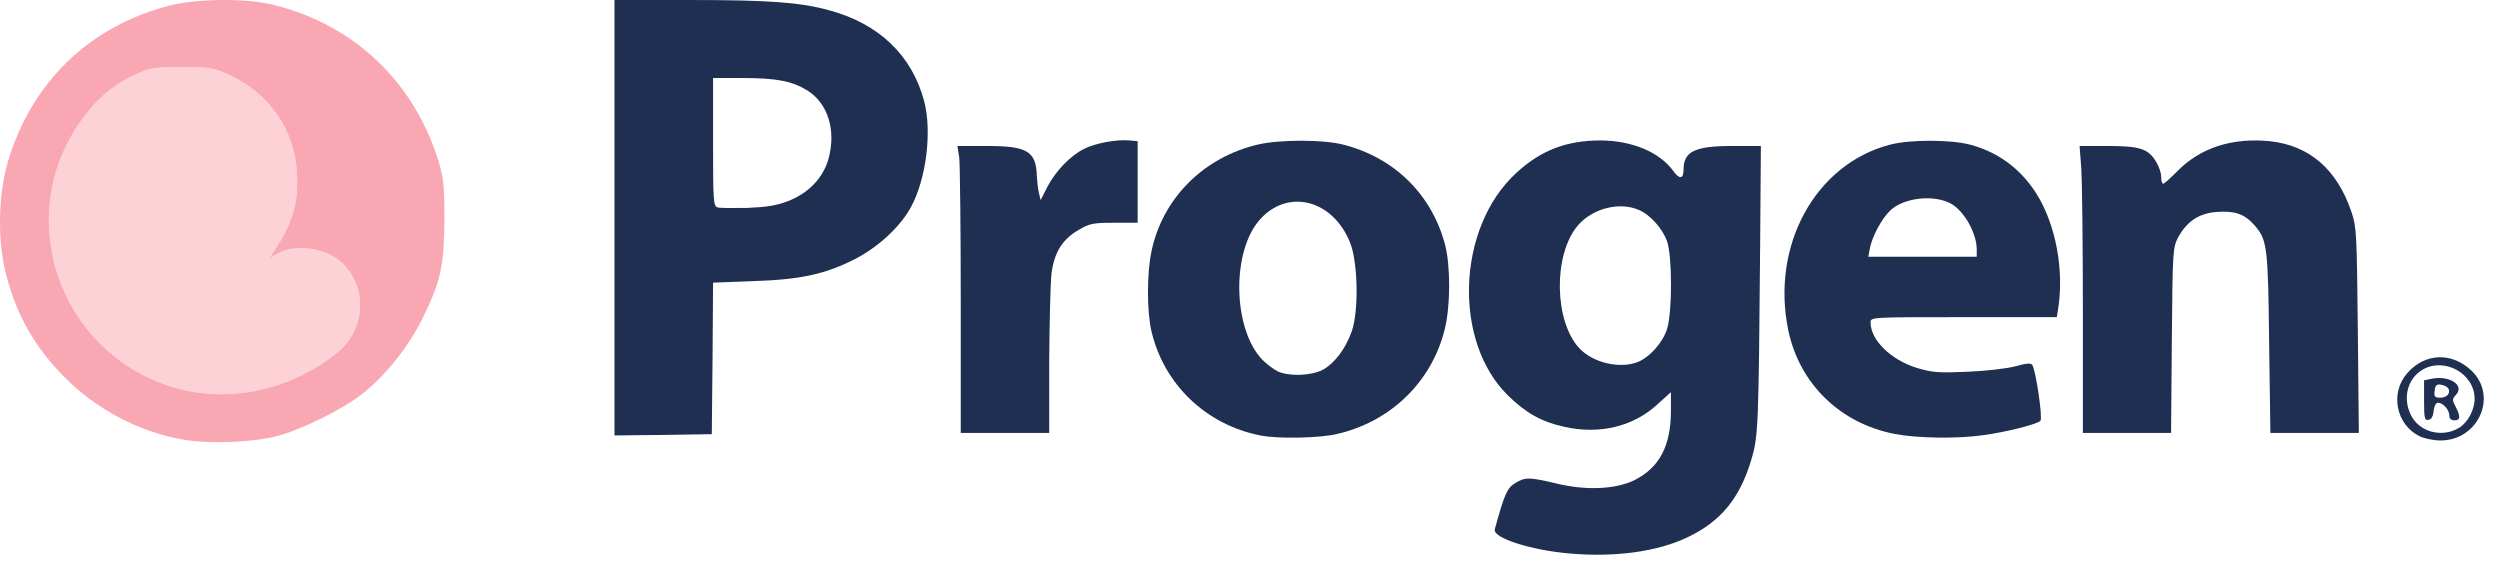
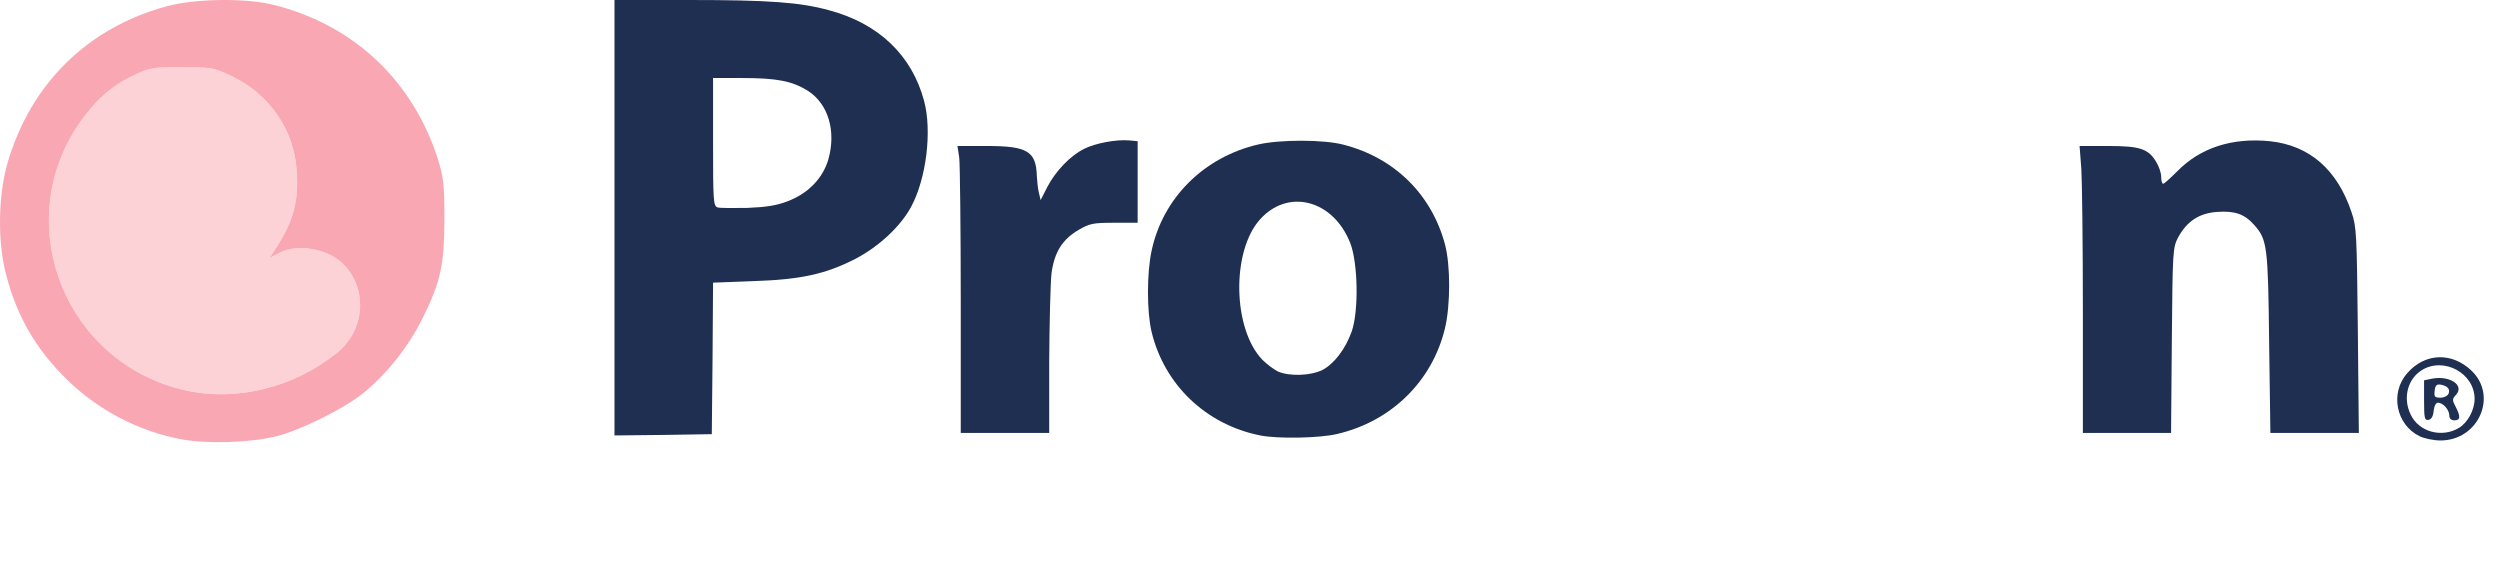
<svg xmlns="http://www.w3.org/2000/svg" width="147" height="33" viewBox="0 0 147 33" fill="none">
  <path d="M10.927 22.958C3.91 21.404 0.615 13.334 4.575 7.373C5.51 5.978 6.507 5.074 7.838 4.44C8.804 3.98 8.978 3.949 10.689 3.949C12.415 3.949 12.574 3.98 13.588 4.456C15.853 5.534 17.31 7.643 17.452 10.1C17.563 11.892 17.246 13.049 16.138 14.729L15.853 15.173L16.407 14.872C17.516 14.286 19.401 14.634 20.288 15.633C21.634 17.108 21.428 19.438 19.828 20.738C17.294 22.783 13.936 23.624 10.927 22.958Z" fill="#FDD2D7" />
  <path fill-rule="evenodd" clip-rule="evenodd" d="M3.957 22.34C5.779 24.115 8.139 25.352 10.641 25.827C12.146 26.113 14.649 26.034 16.185 25.669C17.642 25.32 20.224 24.036 21.38 23.101C22.759 21.975 24.041 20.358 24.849 18.709C25.926 16.537 26.116 15.601 26.132 12.906C26.132 10.925 26.085 10.449 25.768 9.418C24.311 4.789 20.842 1.491 16.154 0.302C14.538 -0.126 11.497 -0.094 9.818 0.366C5.177 1.618 1.835 4.884 0.457 9.529C-0.113 11.463 -0.161 14.254 0.378 16.22C1.011 18.645 2.152 20.58 3.957 22.34ZM4.575 7.373C0.615 13.334 3.91 21.404 10.927 22.958C13.936 23.624 17.294 22.783 19.828 20.738C21.428 19.438 21.634 17.108 20.288 15.633C19.401 14.634 17.516 14.286 16.407 14.872L15.853 15.173L16.138 14.729C17.246 13.049 17.563 11.892 17.452 10.1C17.31 7.643 15.853 5.534 13.588 4.456C12.574 3.98 12.415 3.949 10.689 3.949C8.978 3.949 8.804 3.98 7.838 4.44C6.507 5.074 5.51 5.978 4.575 7.373Z" fill="#FAA7B4" />
-   <path d="M92.291 32.545C90.017 32.352 87.758 31.627 87.892 31.124C88.471 29.022 88.62 28.697 89.081 28.415C89.675 28.045 89.898 28.045 91.518 28.43C93.286 28.859 95.025 28.771 96.125 28.223C97.581 27.483 98.25 26.21 98.25 24.153V23.058L97.432 23.798C96.021 25.085 94.059 25.559 91.993 25.1C90.641 24.804 89.72 24.286 88.665 23.25C85.425 20.068 85.663 13.409 89.125 10.197C90.597 8.835 92.097 8.258 94.133 8.258C95.991 8.273 97.596 8.954 98.398 10.064C98.755 10.567 98.993 10.523 98.993 9.975C98.993 8.909 99.647 8.584 101.846 8.584H103.54L103.496 14.474C103.406 25.085 103.392 25.663 102.975 27.039C102.292 29.318 101.177 30.665 99.216 31.597C97.447 32.441 94.951 32.781 92.291 32.545ZM96.273 21.297C96.987 21.03 97.789 20.128 98.027 19.328C98.339 18.307 98.324 15.066 98.027 14.193C97.745 13.423 97.031 12.624 96.362 12.343C95.203 11.84 93.598 12.269 92.751 13.29C91.325 15.007 91.384 18.899 92.87 20.483C93.673 21.326 95.203 21.696 96.273 21.297Z" fill="#1E2F52" />
  <path d="M142.267 25.648C140.885 24.967 140.514 23.102 141.554 21.933C142.594 20.749 144.17 20.69 145.329 21.8C146.889 23.295 145.73 25.9 143.501 25.9C143.1 25.9 142.535 25.781 142.267 25.648ZM144.586 25.16C145.106 24.849 145.507 24.094 145.507 23.458C145.507 21.948 143.709 20.971 142.416 21.756C141.569 22.274 141.272 23.398 141.747 24.375C142.223 25.396 143.575 25.766 144.586 25.16Z" fill="#1E2F52" />
  <path d="M142.535 23.546V22.362L143.04 22.259C144.065 22.081 144.913 22.658 144.422 23.206C144.184 23.457 144.184 23.532 144.392 23.916C144.69 24.494 144.675 24.715 144.318 24.715C144.125 24.715 144.021 24.612 144.021 24.434C144.021 24.094 143.649 23.68 143.352 23.68C143.233 23.68 143.129 23.872 143.099 24.153C143.07 24.479 142.966 24.656 142.802 24.686C142.565 24.73 142.535 24.597 142.535 23.546ZM143.976 23.147C144.08 22.88 143.917 22.688 143.501 22.614C143.278 22.584 143.189 22.658 143.159 22.984C143.114 23.324 143.159 23.384 143.501 23.384C143.709 23.384 143.917 23.28 143.976 23.147Z" fill="#1E2F52" />
  <path d="M74.102 25.604C70.907 24.967 68.455 22.614 67.712 19.506C67.43 18.322 67.43 16.058 67.712 14.755C68.366 11.647 70.788 9.235 73.983 8.495C75.261 8.199 77.847 8.199 79.006 8.51C81.993 9.279 84.177 11.425 84.965 14.37C85.292 15.599 85.292 17.937 84.965 19.299C84.222 22.407 81.815 24.775 78.634 25.515C77.609 25.766 75.127 25.811 74.102 25.604ZM77.758 21.756C78.456 21.386 79.11 20.527 79.481 19.491C79.898 18.292 79.853 15.466 79.392 14.282C78.382 11.736 75.722 11.055 74.072 12.92C72.408 14.8 72.482 19.328 74.221 21.149C74.488 21.415 74.904 21.726 75.142 21.844C75.826 22.14 77.059 22.096 77.758 21.756Z" fill="#1E2F52" />
-   <path d="M111.402 25.515C108.206 24.893 105.829 22.584 105.16 19.462C104.105 14.474 106.72 9.664 111.119 8.51C112.278 8.199 114.701 8.199 115.86 8.51C117.732 9.013 119.203 10.227 120.11 12.047C120.957 13.764 121.314 15.998 121.046 17.967L120.942 18.648H115.473C110.005 18.648 109.99 18.648 109.99 18.959C109.99 19.994 111.179 21.164 112.724 21.637C113.616 21.904 113.987 21.933 115.696 21.859C116.766 21.815 118.044 21.667 118.52 21.534C119.144 21.356 119.426 21.341 119.501 21.46C119.709 21.8 120.125 24.597 119.976 24.745C119.768 24.952 117.94 25.411 116.603 25.589C115.087 25.811 112.68 25.766 111.402 25.515ZM116.231 14.667C116.231 13.705 115.488 12.402 114.715 11.973C113.705 11.425 111.951 11.618 111.149 12.373C110.644 12.861 110.079 13.897 109.945 14.622L109.856 15.096H113.036H116.231V14.667Z" fill="#1E2F52" />
  <path d="M36.132 12.802V0H40.486C45.212 0 47.055 0.133 48.764 0.607C51.676 1.391 53.623 3.256 54.337 5.935C54.812 7.711 54.47 10.508 53.564 12.18C52.94 13.32 51.691 14.489 50.309 15.214C48.556 16.117 47.084 16.442 44.276 16.531L41.928 16.62L41.898 21.075L41.854 25.529L39 25.574L36.132 25.604V12.802ZM46.297 11.84C47.516 11.381 48.377 10.493 48.704 9.383C49.18 7.711 48.704 6.097 47.486 5.328C46.579 4.766 45.673 4.588 43.637 4.588H41.928V8.347C41.928 11.81 41.943 12.121 42.195 12.195C42.329 12.239 43.117 12.239 43.934 12.225C45.034 12.18 45.643 12.091 46.297 11.84Z" fill="#1E2F52" />
  <path d="M56.492 17.701C56.492 13.438 56.447 9.649 56.403 9.265L56.298 8.584H58.037C60.4 8.584 60.92 8.895 60.965 10.33C60.98 10.626 61.024 11.085 61.084 11.322L61.188 11.766L61.589 10.981C62.079 10.049 62.941 9.146 63.759 8.747C64.398 8.421 65.661 8.184 66.419 8.258L66.894 8.303V10.7V13.098H65.512C64.279 13.098 64.071 13.142 63.432 13.512C62.466 14.075 61.99 14.829 61.827 16.087C61.767 16.635 61.708 18.973 61.693 21.282V25.456H59.092H56.492V17.701Z" fill="#1E2F52" />
  <path d="M122.473 18.381C122.473 14.474 122.428 10.685 122.383 9.945L122.279 8.584H123.944C125.831 8.584 126.322 8.747 126.782 9.516C126.946 9.783 127.079 10.167 127.079 10.404C127.079 10.626 127.124 10.804 127.198 10.804C127.258 10.804 127.629 10.463 128.031 10.064C129.383 8.687 131.255 8.081 133.47 8.303C135.803 8.554 137.422 9.96 138.27 12.476C138.567 13.335 138.582 13.793 138.641 19.432L138.7 25.456H136.1H133.499L133.425 20.172C133.365 14.474 133.306 14.104 132.578 13.261C131.983 12.58 131.419 12.387 130.364 12.461C129.309 12.535 128.595 13.009 128.075 13.956C127.763 14.563 127.748 14.711 127.704 20.024L127.659 25.456H125.058H122.473V18.381Z" fill="#1E2F52" />
</svg>